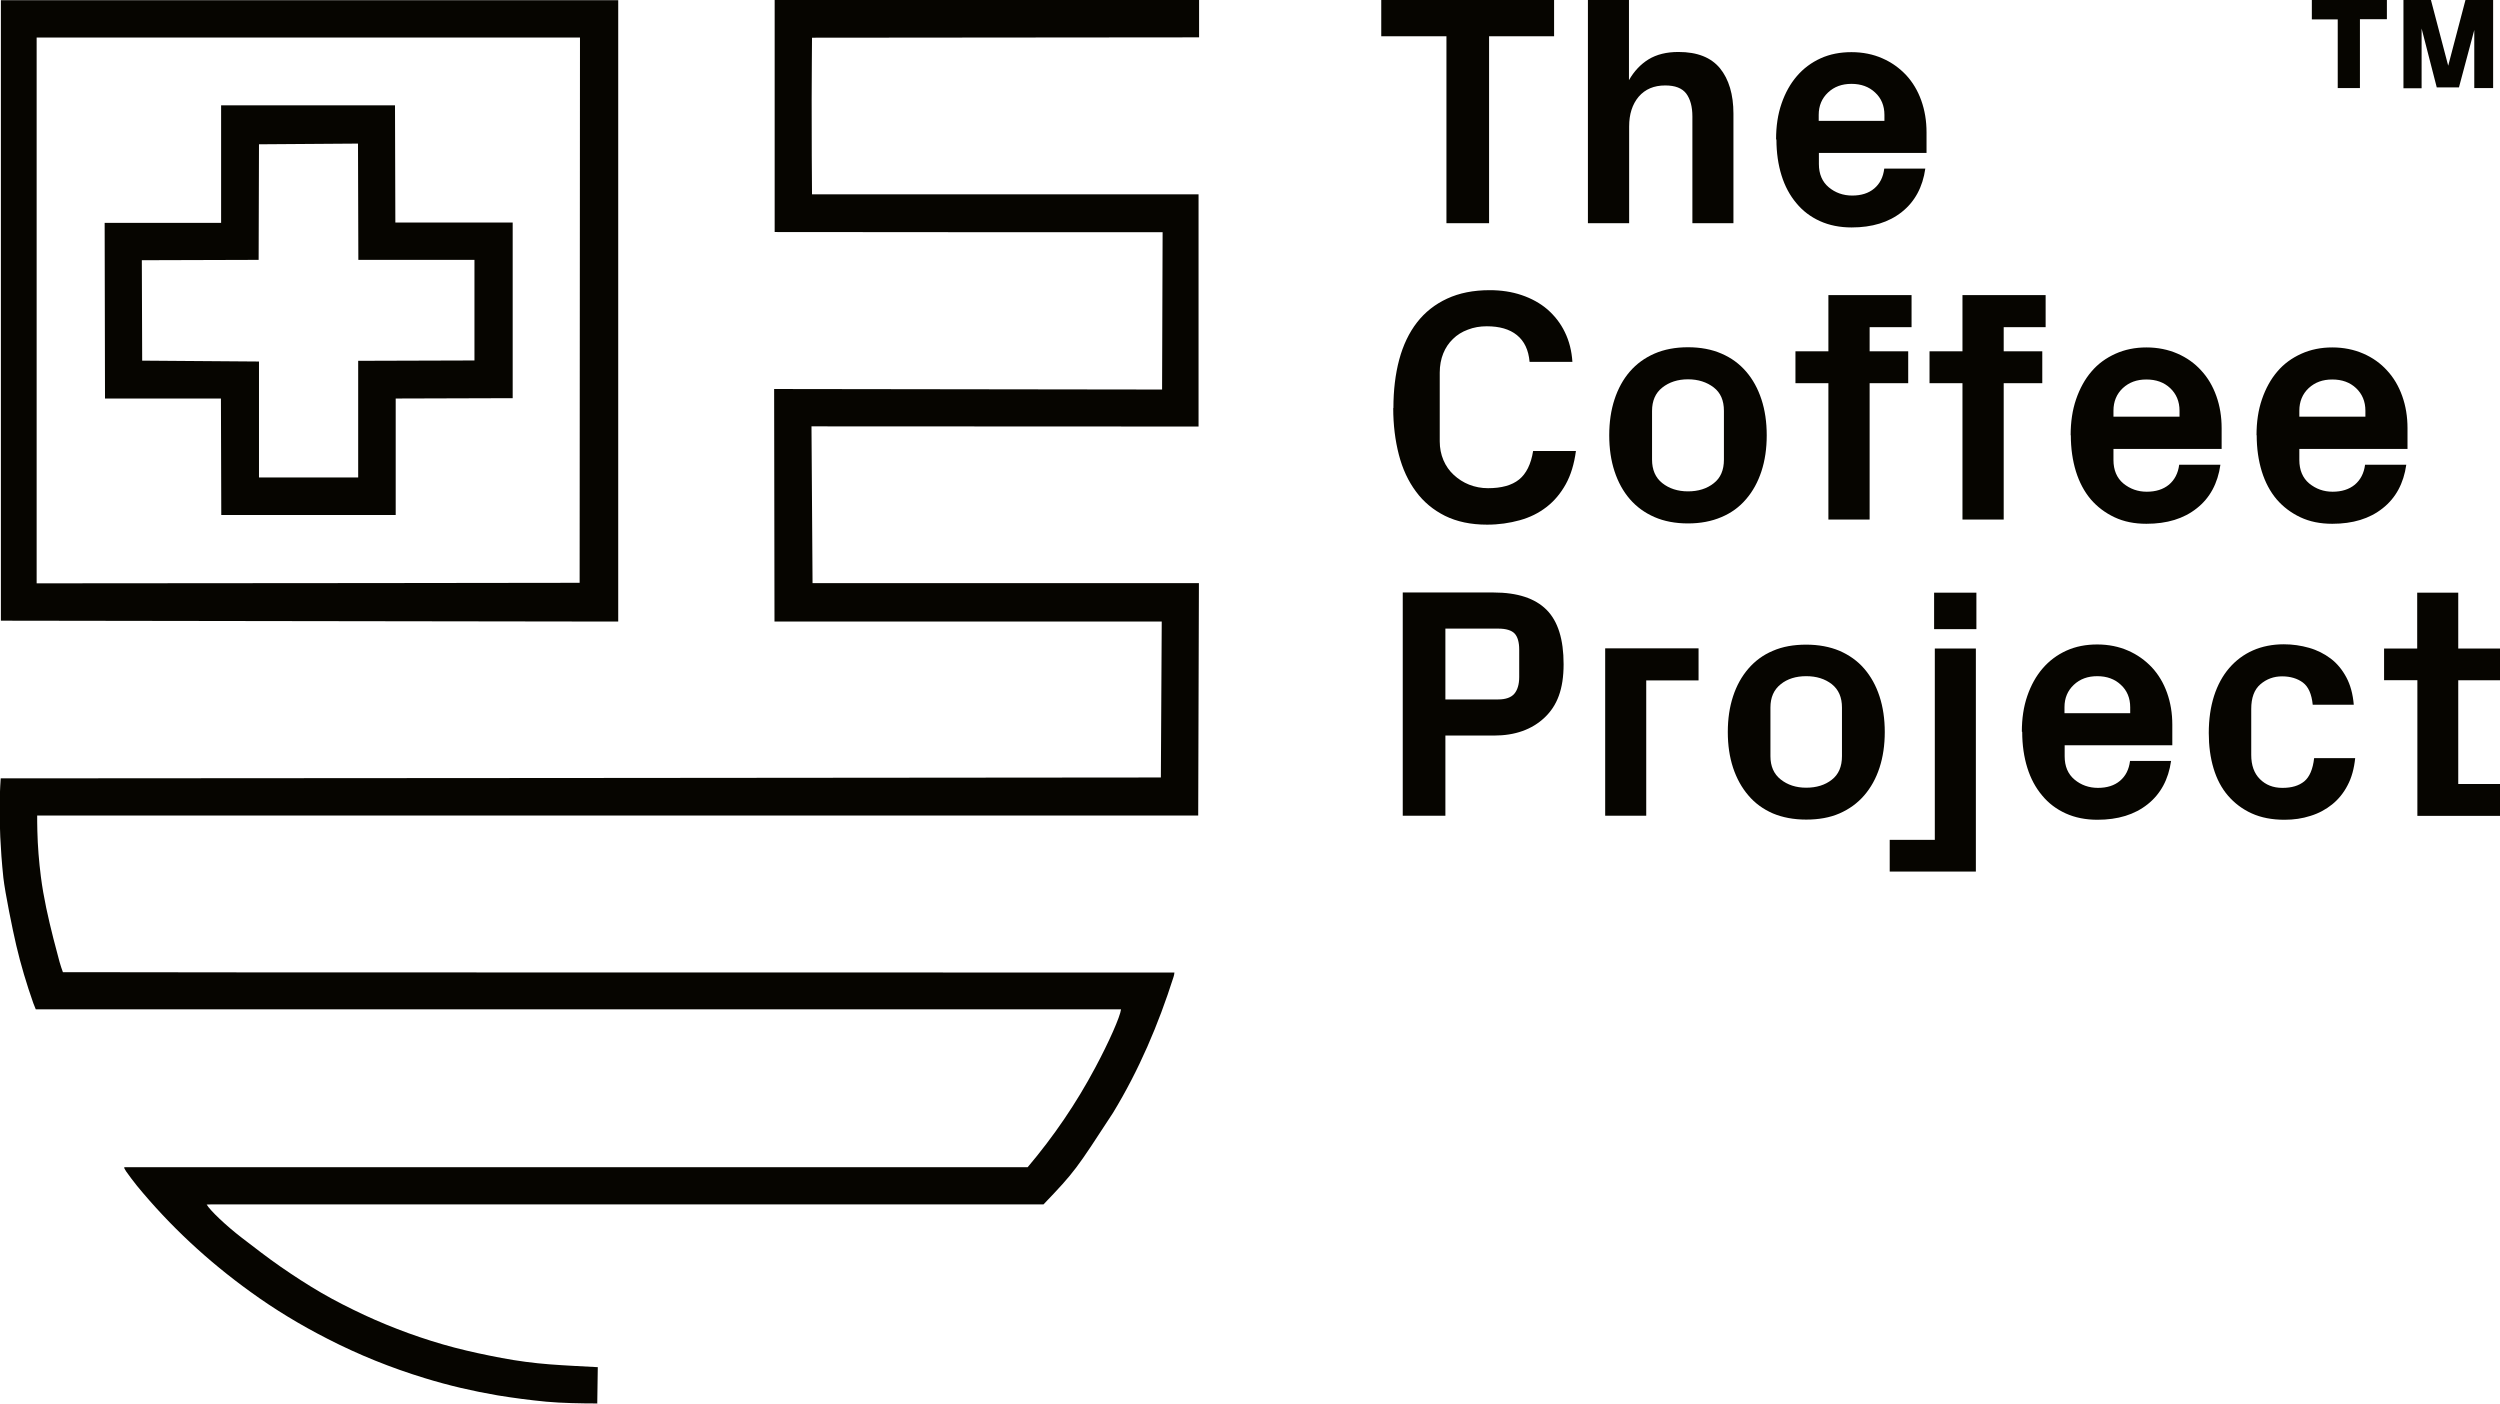
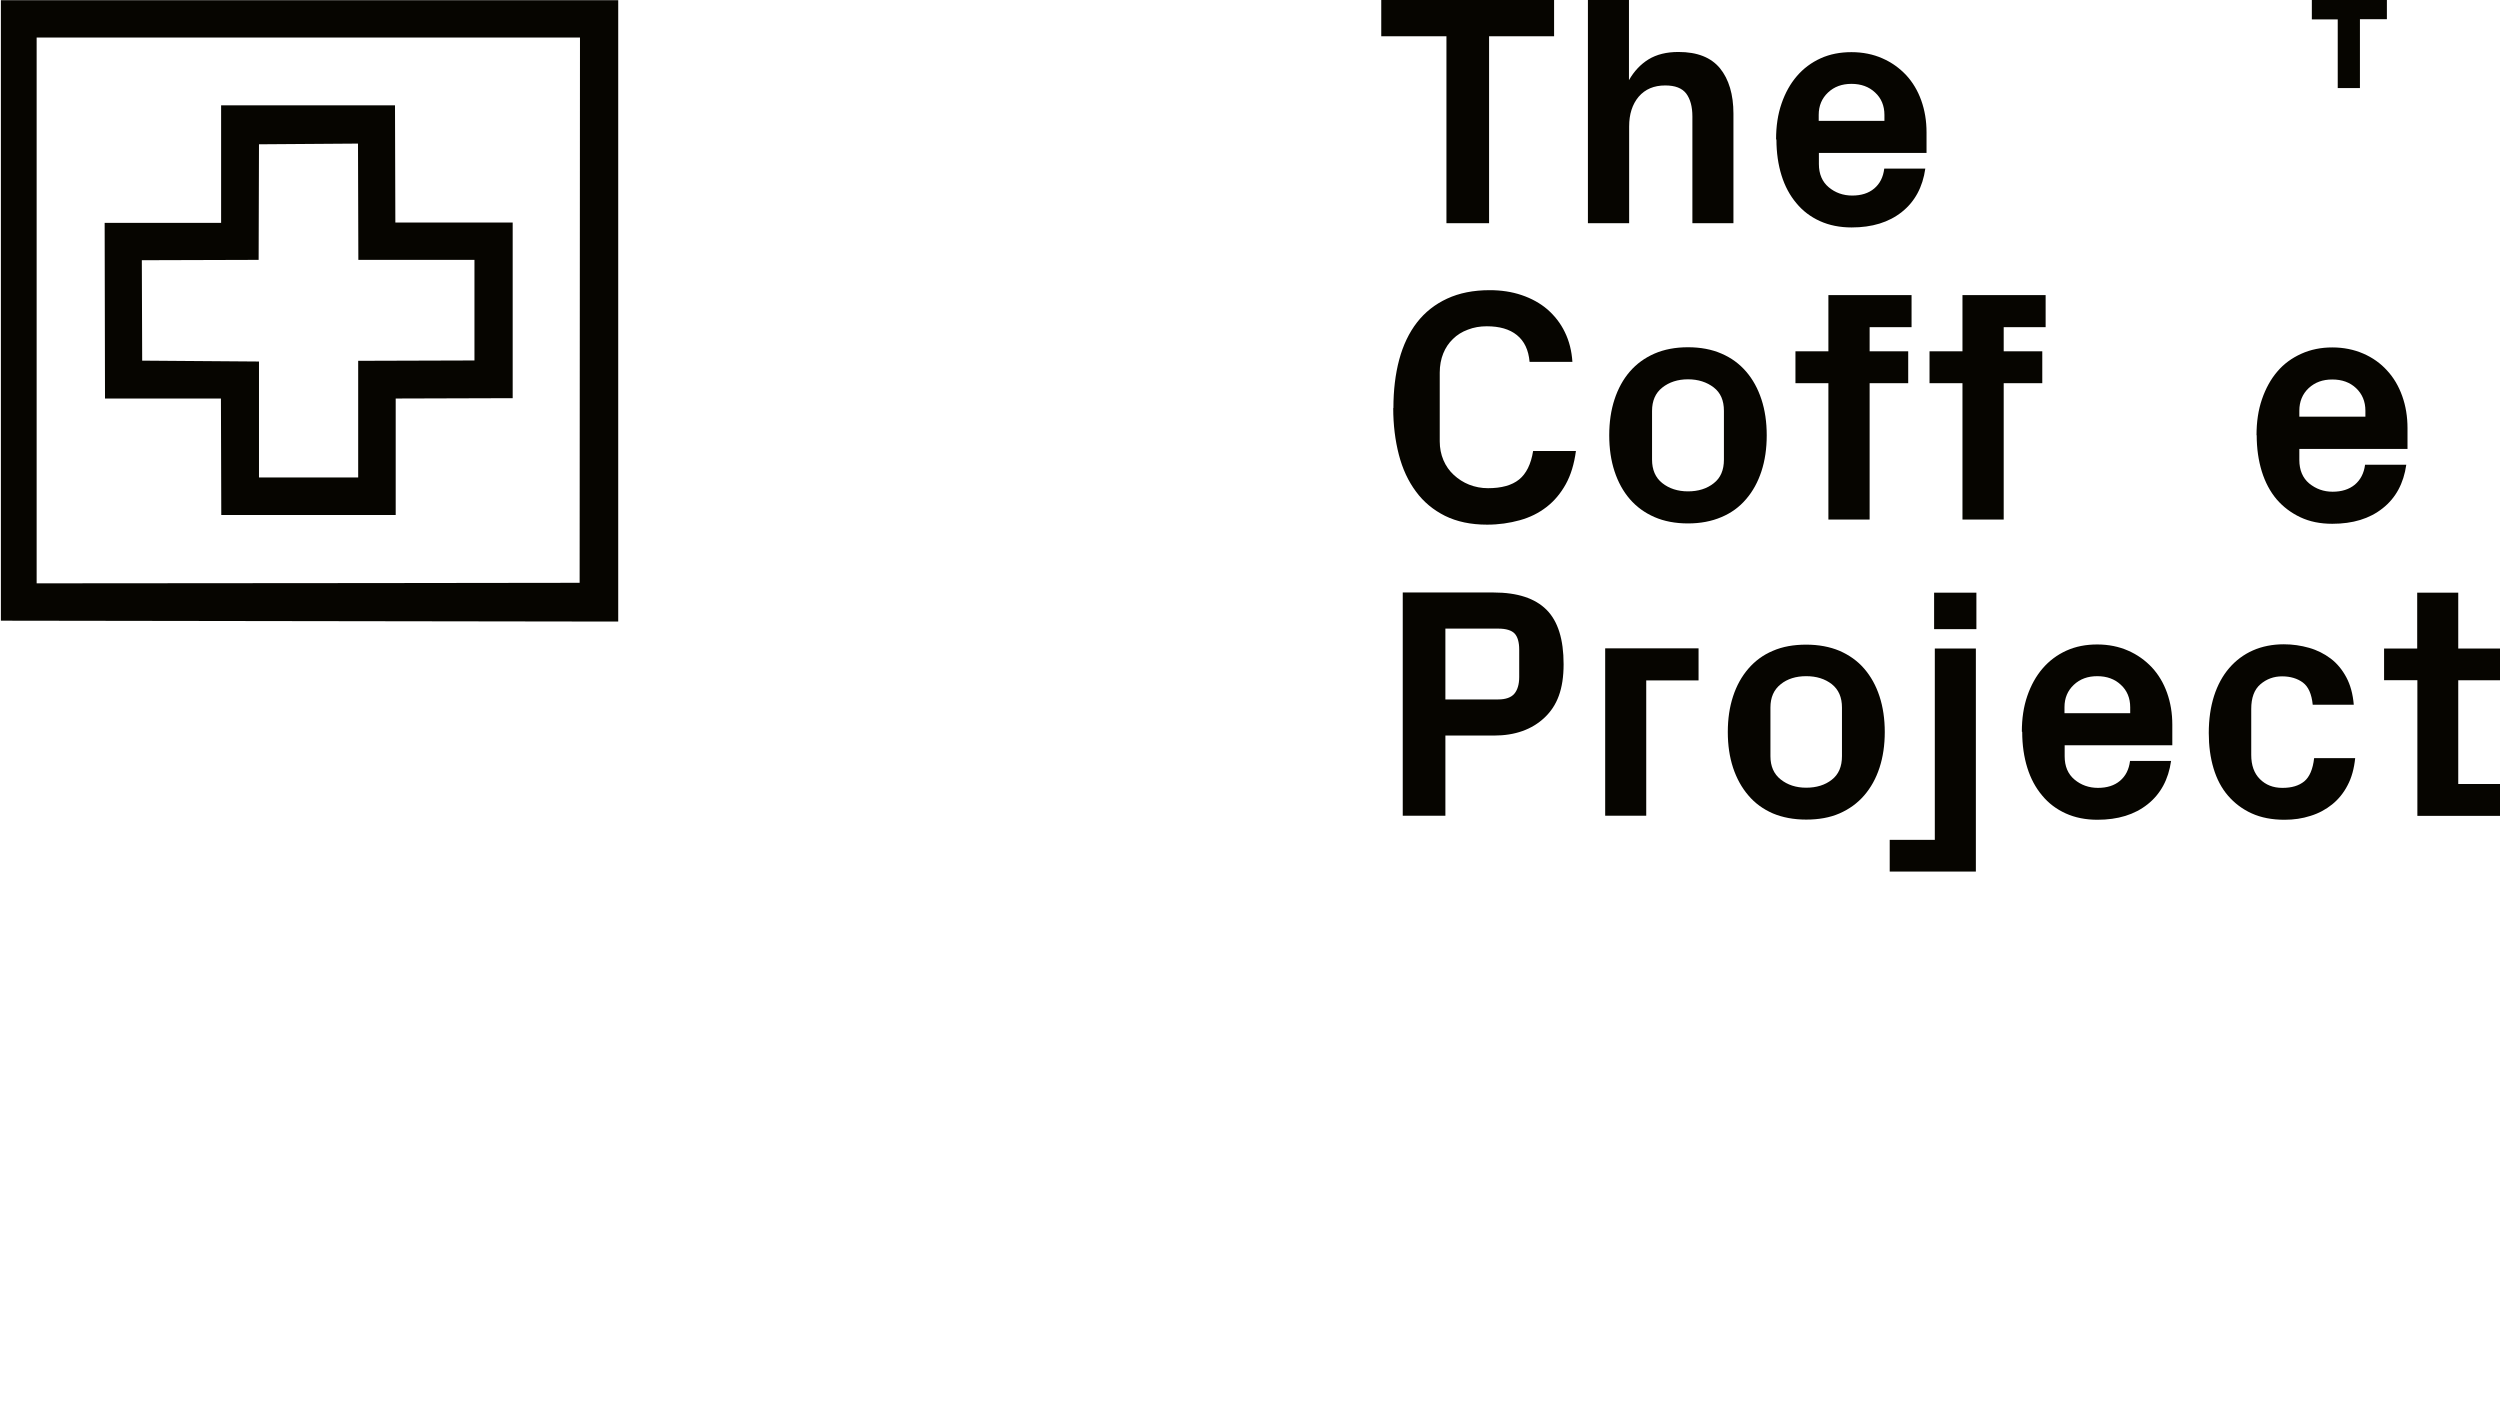
<svg xmlns="http://www.w3.org/2000/svg" id="Calque_2" viewBox="0 0 141.9 79.71">
  <defs>
    <style>.cls-1{fill:#060500;}</style>
  </defs>
  <g id="Calque_1-2">
    <g>
      <g>
-         <path class="cls-1" d="M65.94,35.28h-21.98s-.02-12.99-.02-13.2l22.02,.03,.03-8.93s-21.84,0-22.02-.01V0S60.13,0,68.06,0V2.12s-21.48,.02-21.97,.02c0,0-.02,2.48-.02,3.5,0,1.6,.01,5.19,.02,5.39,0,0,21.73,0,21.94,0v13.18s-21.97-.01-21.97-.01l.06,8.9h21.93s-.04,13.19-.04,13.19c0,0-65.7,0-65.9,0,0,0,0,.74,.01,.88,.02,.85,.09,1.73,.2,2.59,.15,1.18,.42,2.36,.71,3.51,.11,.44,.23,.89,.35,1.33,.05,.19,.13,.41,.19,.58,.04,.02,63.09,.02,63.09,.02,0,.07-.03,.18-.05,.25-.86,2.7-1.96,5.29-3.44,7.72-2.1,3.22-2.15,3.32-3.94,5.19,0,0-.02,0-.02,0,0,0-.46,0-.57,0-15.45,0-30.91,0-46.36,0-.18,0-.36,0-.55,.01,.2,.34,1.09,1.19,2,1.89,.73,.56,1.45,1.12,2.2,1.64,.75,.52,1.52,1.02,2.31,1.48,.79,.46,1.61,.87,2.44,1.26,.82,.38,1.65,.72,2.5,1.03,.86,.31,1.74,.59,2.62,.82,.88,.23,1.78,.42,2.68,.59,.9,.17,1.81,.29,2.72,.36,.91,.07,1.82,.11,2.73,.16l-.03,2.06c-.09,.01,.1,0,0,0-.89,0-2.01-.02-2.89-.1-.93-.09-1.85-.21-2.77-.36-1.4-.24-2.78-.56-4.14-.98-1.9-.58-3.74-1.32-5.51-2.23-1.53-.78-2.99-1.66-4.38-2.67-2.4-1.73-4.56-3.73-6.44-6.02-.21-.26-.41-.53-.61-.81-.04-.06-.08-.13-.1-.17,0-.02-.01-.07-.01-.07,0,0,34.21,0,51.28,0,1.48-1.75,2.76-3.63,3.83-5.64,.79-1.47,1.42-2.91,1.47-3.32,0,0-40.89,0-60.99,0h-.61c-.05-.13-.1-.24-.14-.35-.38-1.08-.71-2.18-.97-3.29-.2-.85-.63-2.96-.73-3.83-.36-3.44-.15-5.54-.15-5.64,0,0,65.59-.04,65.85-.05" />
        <path class="cls-1" d="M35.09,35.28L.05,35.23S.05,.16,.05,.01H35.09s0,23.55,0,35.27ZM32.92,2.13c-.19,0-30.84,0-30.84,0,0,.13,0,30.98,0,30.98,10.22,0,30.82-.03,30.82-.03l.02-30.95Z" />
        <path class="cls-1" d="M22.44,12.63h6.66s0,9.97,0,9.97l-6.64,.02v6.61s-6.7,0-9.9,0c0,0-.02-6.44-.02-6.61H5.96s-.02-9.97-.02-9.97h6.61s0-6.67,0-6.67c0,0,6.66,0,9.87,0l.02,6.65Zm4.5,2.12c-.21,0-6.6,0-6.6,0l-.02-6.6-5.62,.04-.02,6.56-6.63,.02,.02,5.7,6.63,.05v6.58s5.63,0,5.63,0v-6.62s6.6-.02,6.6-.02v-5.72Z" />
      </g>
      <g>
        <path class="cls-1" d="M78.4,2.06V0h9.81V2.06h-3.69V12.67h-2.42V2.06h-3.69Z" />
        <path class="cls-1" d="M90.13,12.67V0h2.33V4.55c.29-.51,.66-.9,1.11-1.18,.46-.28,1.02-.42,1.7-.42,1.07,0,1.85,.31,2.36,.93,.5,.62,.76,1.48,.76,2.57v6.22h-2.33V6.61c0-.56-.12-.99-.35-1.3-.24-.31-.63-.46-1.19-.46-.64,0-1.14,.21-1.51,.64-.36,.43-.54,.99-.54,1.69v5.49h-2.33Z" />
        <path class="cls-1" d="M100.81,7.91c0-.75,.1-1.42,.31-2.03,.21-.61,.5-1.13,.87-1.56,.37-.43,.82-.77,1.35-1.01s1.11-.35,1.75-.35,1.23,.12,1.75,.35c.53,.23,.97,.55,1.35,.95,.37,.4,.66,.88,.86,1.44,.2,.56,.3,1.16,.3,1.81v1.17h-6.11v.63c0,.57,.19,1.01,.56,1.32,.37,.31,.82,.47,1.33,.47s.93-.13,1.25-.4c.32-.27,.51-.64,.57-1.13h2.33c-.15,1.06-.6,1.88-1.33,2.46-.74,.59-1.69,.88-2.85,.88-.67,0-1.27-.12-1.8-.36s-.98-.58-1.34-1.02c-.37-.44-.65-.96-.84-1.57-.19-.61-.29-1.29-.29-2.04Zm2.42-1.05h3.73v-.34c0-.52-.18-.95-.53-1.27-.35-.33-.8-.49-1.34-.49s-.98,.16-1.33,.49c-.35,.33-.53,.75-.53,1.27v.34Z" />
        <path class="cls-1" d="M79.09,23.16c0-1.01,.11-1.93,.33-2.75,.22-.82,.56-1.53,1.01-2.11,.45-.58,1.02-1.03,1.71-1.35,.69-.32,1.49-.48,2.42-.48,.64,0,1.25,.09,1.81,.28,.56,.19,1.05,.46,1.46,.81,.41,.36,.75,.79,.99,1.29,.25,.51,.39,1.07,.43,1.69h-2.43c-.06-.68-.3-1.18-.72-1.52-.42-.34-.99-.5-1.71-.5-.38,0-.74,.06-1.07,.19-.33,.12-.62,.3-.85,.53-.24,.23-.42,.5-.55,.82-.13,.32-.2,.69-.2,1.09v3.9c0,.38,.07,.74,.21,1.07,.14,.33,.34,.61,.59,.84,.25,.23,.54,.42,.87,.55,.33,.13,.69,.2,1.07,.2,.76,0,1.35-.16,1.76-.49,.41-.33,.68-.87,.8-1.62h2.43c-.1,.74-.29,1.37-.58,1.89-.29,.52-.65,.95-1.09,1.29-.44,.34-.94,.59-1.52,.75s-1.19,.25-1.85,.25c-.93,0-1.72-.17-2.39-.5-.66-.33-1.22-.79-1.65-1.38-.44-.59-.76-1.28-.97-2.09-.21-.81-.32-1.69-.32-2.65Z" />
        <path class="cls-1" d="M91.34,24.71c0-.75,.1-1.43,.3-2.04,.2-.61,.49-1.14,.87-1.58,.38-.44,.85-.78,1.4-1.02,.55-.24,1.19-.36,1.9-.36s1.35,.12,1.9,.36c.56,.24,1.02,.58,1.4,1.02,.38,.44,.67,.97,.87,1.58s.3,1.29,.3,2.04-.1,1.43-.3,2.04c-.2,.61-.49,1.14-.87,1.58-.38,.45-.85,.79-1.4,1.02-.56,.24-1.19,.36-1.9,.36s-1.35-.12-1.9-.36c-.55-.24-1.02-.58-1.4-1.02-.38-.44-.67-.97-.87-1.58-.2-.61-.3-1.29-.3-2.04Zm2.43,1.38c0,.57,.19,1.02,.58,1.33,.39,.31,.88,.47,1.46,.47s1.07-.15,1.46-.46c.39-.3,.58-.75,.58-1.34v-2.77c0-.59-.19-1.03-.58-1.33-.39-.3-.88-.46-1.46-.46s-1.07,.16-1.46,.47c-.39,.31-.58,.75-.58,1.33v2.77Z" />
        <path class="cls-1" d="M101.91,21.75v-1.81h1.87v-3.19h4.72v1.82h-2.38v1.37h2.19v1.81h-2.19v7.74h-2.34v-7.74h-1.87Z" />
        <path class="cls-1" d="M109.52,21.75v-1.81h1.87v-3.19h4.72v1.82h-2.38v1.37h2.19v1.81h-2.19v7.74h-2.34v-7.74h-1.87Z" />
-         <path class="cls-1" d="M117.53,24.7c0-.75,.1-1.43,.31-2.04s.5-1.14,.87-1.57c.37-.44,.83-.77,1.36-1.01,.53-.24,1.12-.36,1.76-.36s1.23,.12,1.76,.35c.53,.23,.98,.55,1.35,.96,.38,.41,.66,.89,.86,1.45,.2,.56,.3,1.17,.3,1.82v1.18h-6.14v.63c0,.57,.19,1.02,.56,1.33,.38,.31,.82,.47,1.33,.47s.93-.13,1.26-.4c.32-.27,.52-.65,.58-1.13h2.34c-.15,1.06-.6,1.89-1.34,2.47-.74,.59-1.69,.88-2.86,.88-.68,0-1.28-.12-1.81-.37s-.98-.59-1.35-1.02c-.37-.44-.65-.97-.84-1.58-.19-.62-.29-1.3-.29-2.05Zm2.43-1.05h3.75v-.34c0-.52-.18-.95-.53-1.28-.35-.33-.8-.49-1.35-.49s-.98,.16-1.34,.49c-.35,.33-.53,.76-.53,1.28v.34Z" />
        <path class="cls-1" d="M128.08,24.7c0-.75,.1-1.43,.31-2.04s.5-1.14,.87-1.57c.37-.44,.83-.77,1.36-1.01,.53-.24,1.12-.36,1.76-.36s1.23,.12,1.76,.35c.53,.23,.98,.55,1.35,.96,.38,.41,.66,.89,.86,1.45,.2,.56,.3,1.17,.3,1.82v1.18h-6.14v.63c0,.57,.19,1.02,.56,1.33,.38,.31,.82,.47,1.33,.47s.93-.13,1.26-.4c.32-.27,.52-.65,.58-1.13h2.34c-.15,1.06-.6,1.89-1.34,2.47-.74,.59-1.69,.88-2.86,.88-.68,0-1.28-.12-1.81-.37s-.98-.59-1.35-1.02c-.37-.44-.65-.97-.84-1.58-.19-.62-.29-1.3-.29-2.05Zm2.43-1.05h3.75v-.34c0-.52-.18-.95-.53-1.28-.35-.33-.8-.49-1.35-.49s-.98,.16-1.34,.49c-.35,.33-.53,.76-.53,1.28v.34Z" />
        <path class="cls-1" d="M79.62,46.3v-12.67h5.16c1.35,0,2.35,.33,3,.98,.65,.65,.97,1.68,.97,3.09s-.36,2.35-1.08,3.03-1.68,1.02-2.87,1.02h-2.76v4.55h-2.42Zm2.42-6.6h3c.42,0,.73-.11,.91-.32,.18-.21,.28-.53,.28-.95v-1.56c0-.42-.09-.73-.26-.91-.17-.18-.48-.28-.93-.28h-3v4.02Z" />
        <path class="cls-1" d="M91.11,46.3v-9.5h5.3v1.82h-2.97v7.68h-2.33Z" />
        <path class="cls-1" d="M98.07,41.55c0-.75,.1-1.42,.3-2.03,.2-.61,.49-1.13,.87-1.57,.38-.44,.84-.78,1.39-1.01,.55-.24,1.18-.35,1.89-.35s1.34,.12,1.89,.35c.55,.24,1.02,.57,1.4,1.01,.38,.44,.67,.96,.87,1.57s.3,1.29,.3,2.03-.1,1.42-.3,2.03c-.2,.61-.49,1.13-.87,1.57-.38,.44-.85,.78-1.4,1.02-.55,.24-1.18,.35-1.89,.35s-1.34-.12-1.89-.35c-.55-.24-1.02-.58-1.39-1.02-.38-.44-.67-.97-.87-1.57-.2-.61-.3-1.28-.3-2.03Zm2.42,1.37c0,.57,.19,1.01,.58,1.32,.39,.31,.87,.47,1.45,.47s1.07-.15,1.45-.45c.39-.3,.58-.75,.58-1.34v-2.76c0-.58-.19-1.02-.58-1.33-.39-.3-.87-.45-1.45-.45s-1.07,.15-1.45,.46c-.39,.31-.58,.75-.58,1.32v2.76Z" />
        <path class="cls-1" d="M107.25,47.67h2.57v-10.86h2.33v12.66h-4.89v-1.8Zm2.53-11.96v-2.07h2.4v2.07h-2.4Z" />
        <path class="cls-1" d="M114.76,41.53c0-.75,.1-1.42,.31-2.03,.21-.61,.5-1.13,.87-1.56,.37-.43,.82-.77,1.35-1.01s1.11-.35,1.75-.35,1.23,.12,1.75,.35c.53,.23,.97,.55,1.35,.95,.37,.4,.66,.88,.86,1.44,.2,.56,.3,1.16,.3,1.81v1.17h-6.11v.63c0,.57,.19,1.01,.56,1.32,.37,.31,.82,.47,1.33,.47s.93-.13,1.25-.4c.32-.27,.51-.64,.57-1.13h2.33c-.15,1.06-.6,1.88-1.33,2.46-.74,.59-1.69,.88-2.85,.88-.67,0-1.27-.12-1.8-.36s-.98-.58-1.34-1.02c-.37-.44-.65-.96-.84-1.57-.19-.61-.29-1.29-.29-2.04Zm2.42-1.05h3.73v-.34c0-.52-.18-.95-.53-1.27-.35-.33-.8-.49-1.34-.49s-.98,.16-1.33,.49c-.35,.33-.53,.75-.53,1.27v.34Z" />
        <path class="cls-1" d="M125.37,41.61c0-.78,.1-1.48,.3-2.11,.2-.62,.49-1.15,.86-1.58,.37-.43,.82-.77,1.34-1,.52-.23,1.11-.35,1.76-.35,.5,0,.97,.07,1.43,.2,.46,.13,.87,.34,1.23,.61,.37,.28,.66,.64,.89,1.07,.23,.43,.37,.95,.42,1.55h-2.33c-.06-.61-.25-1.03-.56-1.26s-.71-.35-1.18-.35-.88,.15-1.23,.45c-.35,.3-.52,.77-.52,1.4v2.61c0,.58,.16,1.04,.49,1.37,.33,.33,.75,.5,1.28,.5s.93-.12,1.24-.37c.3-.25,.49-.69,.56-1.32h2.33c-.06,.59-.2,1.11-.43,1.54-.22,.43-.52,.8-.88,1.09-.36,.29-.77,.51-1.23,.65-.46,.15-.95,.22-1.47,.22-.71,0-1.33-.12-1.86-.36-.53-.24-.98-.58-1.35-1.01-.37-.43-.64-.95-.82-1.55-.18-.6-.27-1.27-.27-2Z" />
        <path class="cls-1" d="M135.32,38.61v-1.8h1.88v-3.17h2.33v3.17h2.37v1.8h-2.37v5.89h2.37v1.81h-4.69v-7.7h-1.88Z" />
      </g>
      <g>
        <path class="cls-1" d="M131.22,1.1V0s4.26,0,4.26,0V1.09s-1.53,0-1.53,0v3.91s-1.26,0-1.26,0V1.1h-1.47Z" />
-         <path class="cls-1" d="M136.42,5V0h1.56l.98,3.73h0L139.94,0h1.57V5h-1.07s0-3.86,0-3.86h.15s-1.02,3.82-1.02,3.82h-1.26l-.97-3.77h.11v3.82h-1.03Z" />
      </g>
    </g>
  </g>
</svg>